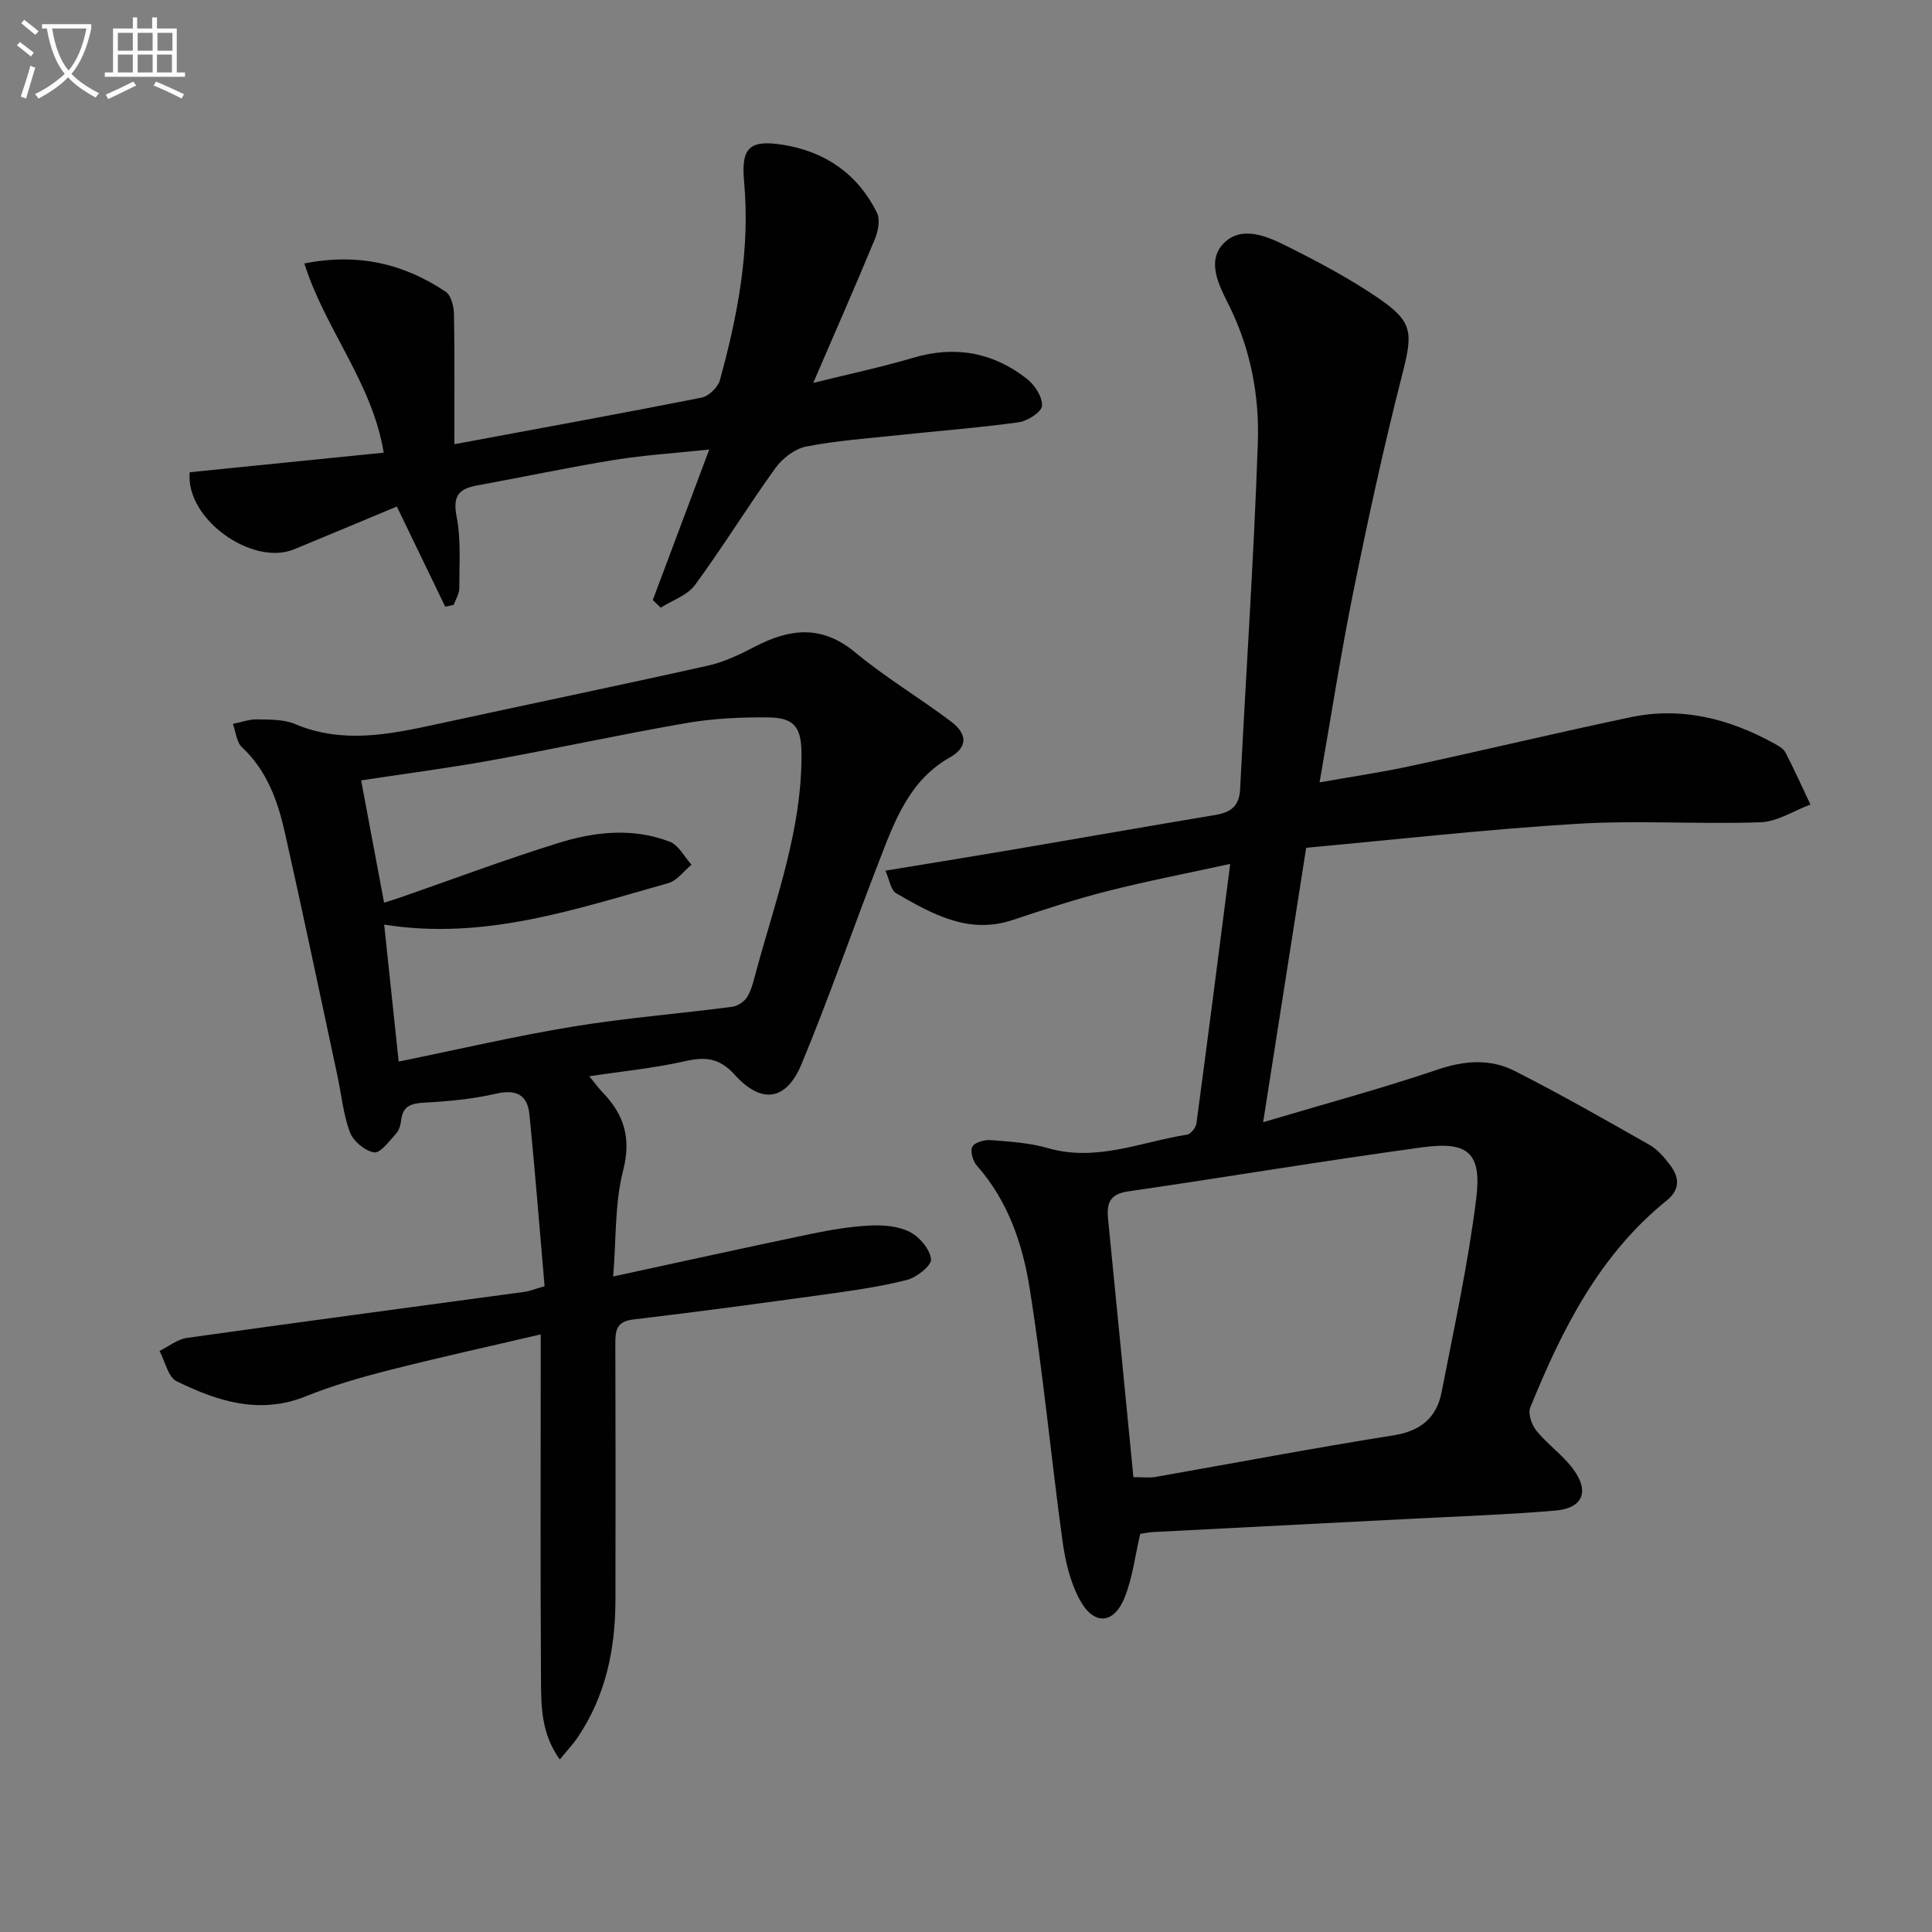
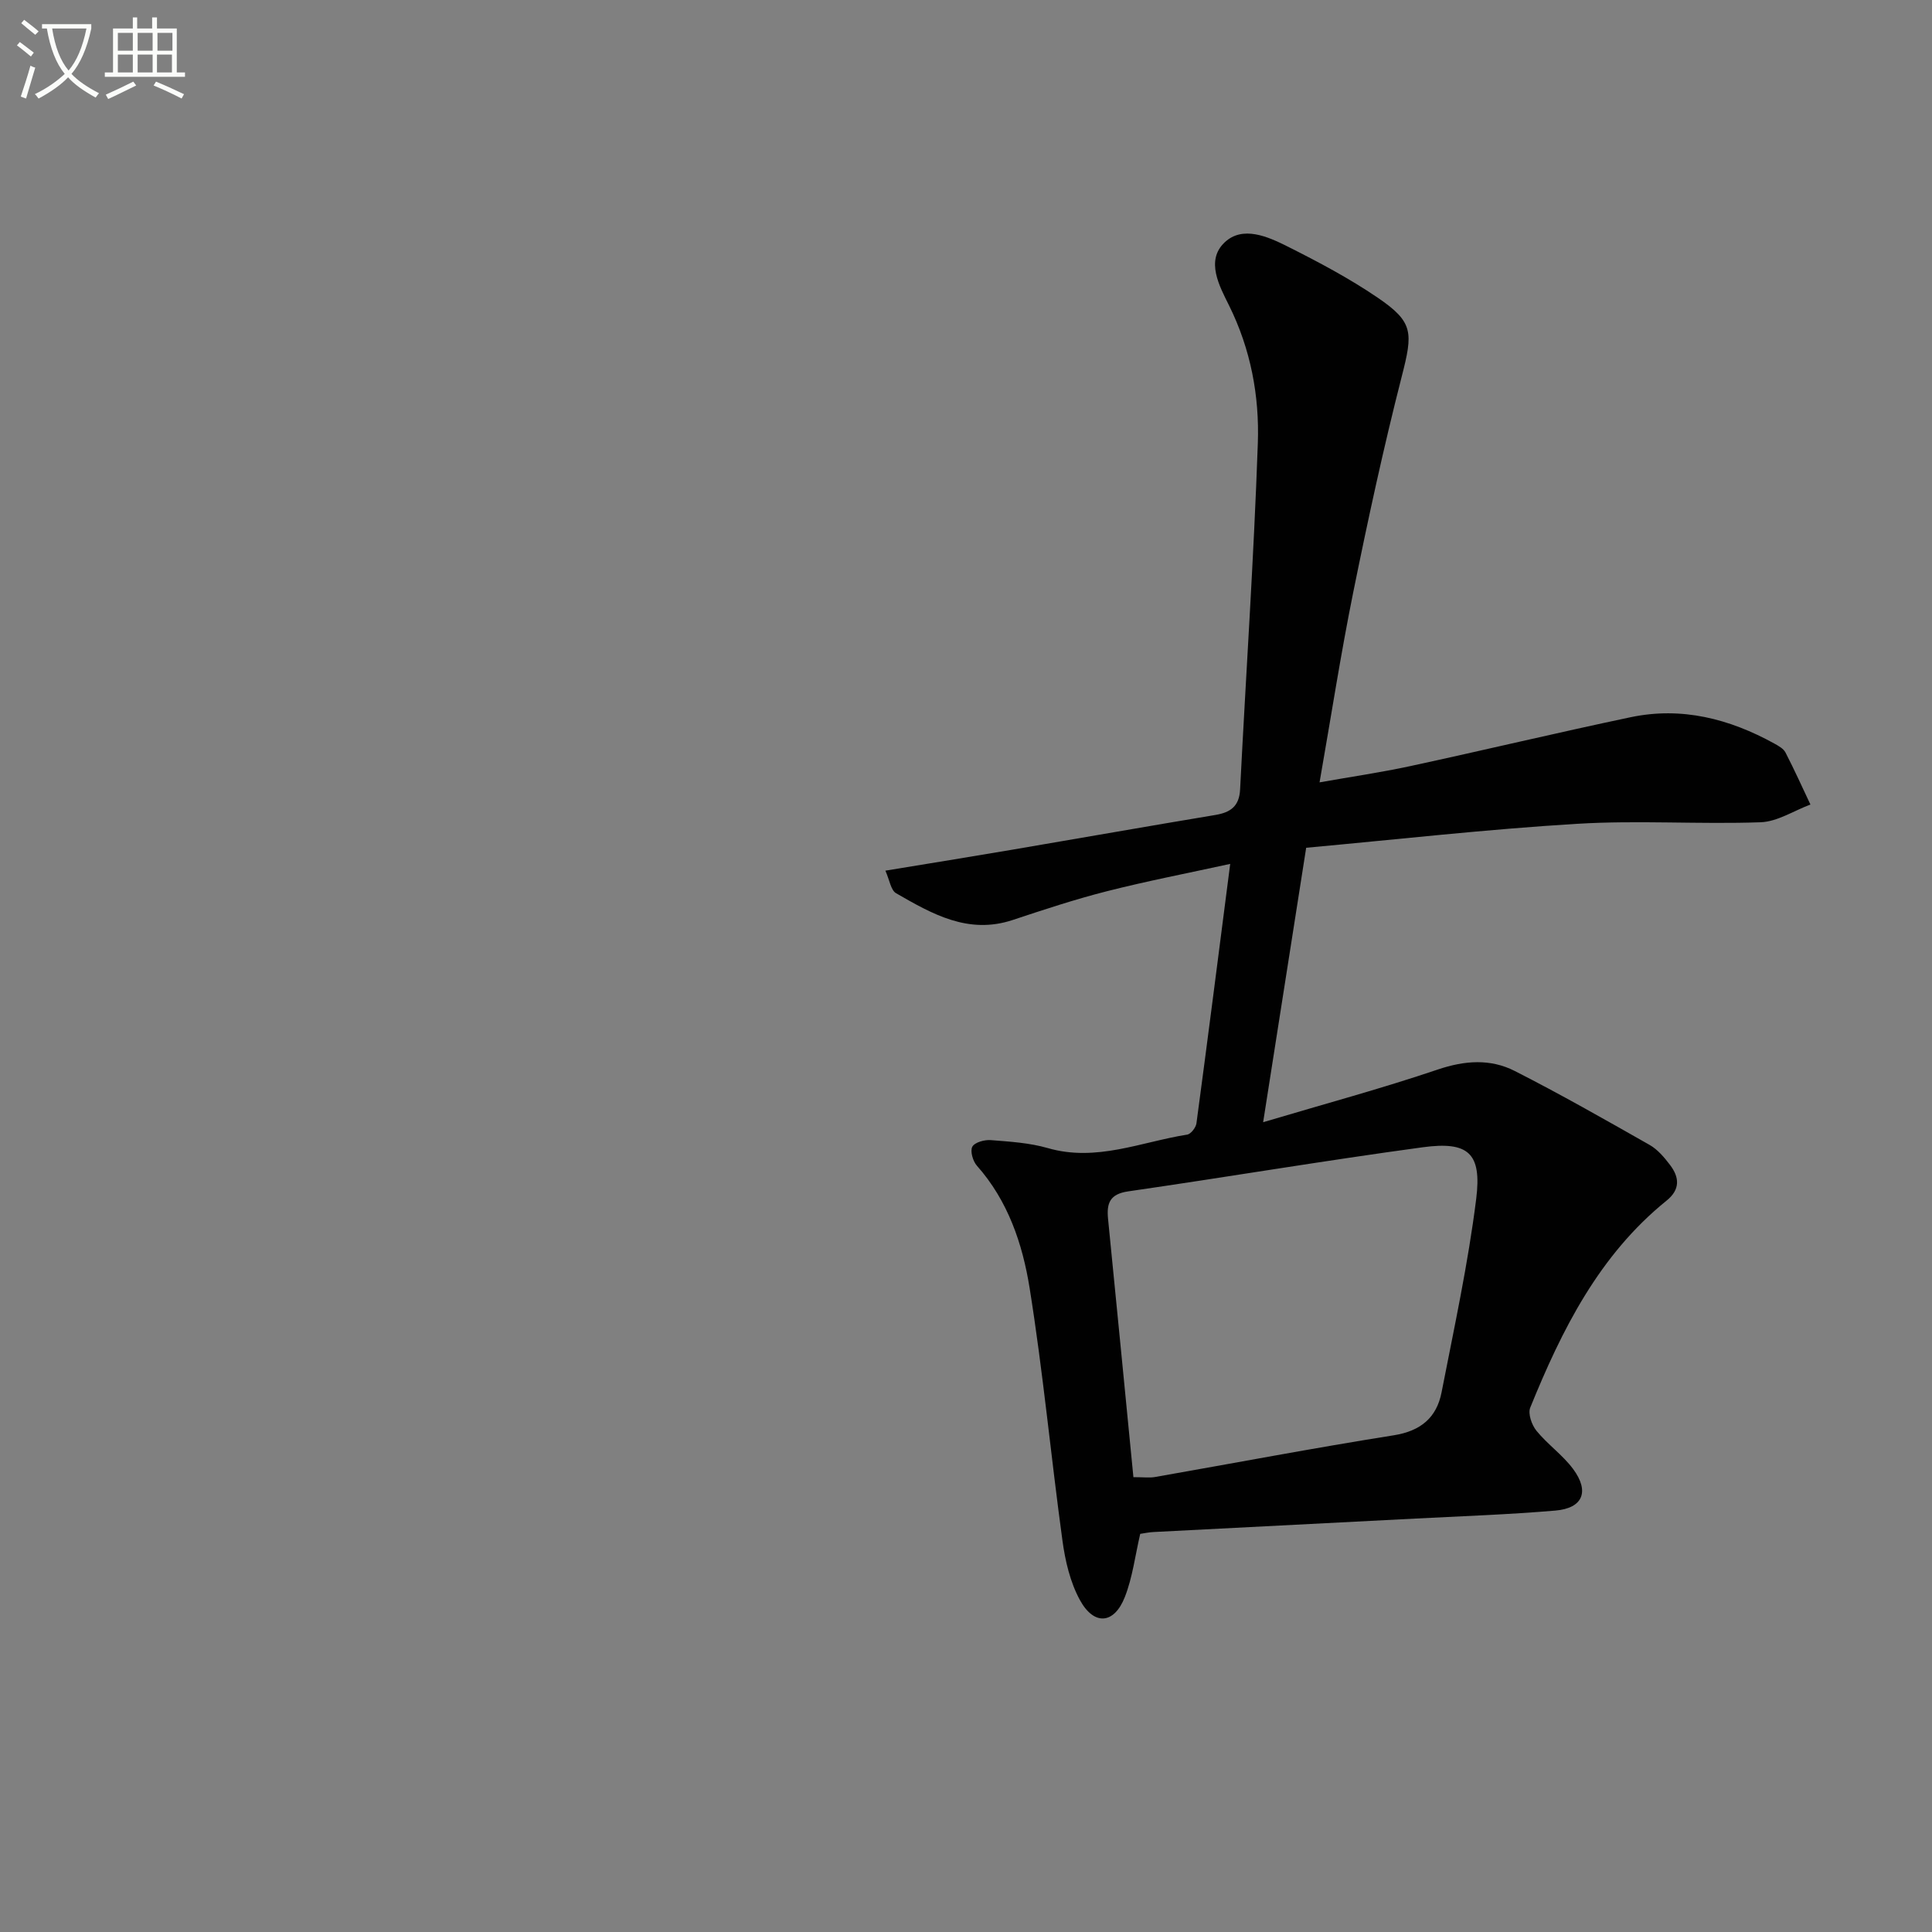
<svg xmlns="http://www.w3.org/2000/svg" enable-background="new 0 0 400 400" viewBox="0 0 400 400">
  <rect x="0" y="0" width="400" height="400" fill="#808080" stroke="none" />
  <path d="m6.4 11.7c-1-.8-1.9-1.6-2.9-2.3l.6-.7c.9.7 1.9 1.4 2.9 2.2zm-2.1 8.3c.7-2.1 1.4-4.2 2-6.4.2.1.6.3 1 .4-.7 2.3-1.3 4.4-1.9 6.4zm3-12.8c-1.1-.9-2.1-1.7-2.9-2.4l.6-.7c1 .8 2 1.5 3 2.4zm1.4-1.3v-.9h10.2v.9c-.9 4.2-2.3 7.3-4.1 9.4 1.3 1.4 3.2 2.7 5.7 4-.2.2-.4.5-.7.9-2.5-1.4-4.4-2.7-5.7-4.2-1.4 1.5-3.5 3-6.1 4.4 0 0 0 0-.1-.1-.3-.4-.5-.7-.7-.8 2.7-1.3 4.7-2.8 6.2-4.2-1.8-2.2-3-5.3-3.7-9.4zm9.2 0h-7.1c.6 3.8 1.7 6.7 3.4 8.7 1.7-2 2.9-4.8 3.7-8.7z" fill="#fbfcfa" />
  <path d="m31.6 3.6h.9v2.3h4.1v9.1h1.7v.9h-16.6v-.9h1.7v-9.1h4.1v-2.3h.9v2.3h3.1v-2.3zm-4 13.3.6.8c-1.9.9-3.8 1.9-5.8 2.8-.2-.3-.3-.6-.5-.9 2-.9 3.9-1.8 5.7-2.7zm-3.2-10.1v3.7h3.1v-3.7zm0 4.5v3.7h3.1v-3.7zm4.1-4.5v3.7h3.1v-3.7zm0 4.5v3.7h3.1v-3.7zm9.1 9.1c-2.1-1.1-4.1-2-5.8-2.7l.5-.8c2.2.9 4.1 1.8 5.8 2.6zm-1.9-13.6h-3.1v3.7h3.1zm-3.2 4.5v3.7h3.1v-3.7z" fill="#fbfcfa" />
  <g fill="#010101">
    <path d="m270.43 175.52c-3.06 19.52-5.91 37.68-8.91 56.82 12.76-3.8 24.59-6.99 36.17-10.91 5.57-1.88 10.87-2.26 15.91.3 9.45 4.8 18.68 10.06 27.91 15.3 1.68.95 3.07 2.6 4.26 4.17 1.94 2.56 2.14 5.07-.73 7.38-13.95 11.27-21.67 26.71-28.22 42.85-.51 1.25.31 3.6 1.29 4.8 2.3 2.82 5.41 4.99 7.57 7.89 3.48 4.68 2.04 8.15-3.67 8.63-9.61.82-19.26 1.15-28.9 1.65-18.1.94-36.2 1.85-54.29 2.79-.97.05-1.94.26-2.75.38-1.06 4.54-1.59 9.03-3.19 13.09-2.22 5.63-6.38 5.96-9.31.59-2-3.67-3.03-8.08-3.6-12.28-2.39-17.42-4.02-34.95-6.8-52.3-1.46-9.13-4.47-18.06-10.91-25.32-.84-.94-1.44-3.04-.95-3.94.5-.91 2.54-1.47 3.84-1.36 3.95.31 8.01.56 11.79 1.65 10.05 2.91 19.3-1.28 28.85-2.79.77-.12 1.8-1.46 1.92-2.33 2.36-17.57 4.6-35.17 6.99-53.72-8.88 1.94-17.27 3.56-25.53 5.66-6.58 1.67-13.04 3.81-19.49 5.95-9.22 3.07-16.72-1.26-24.16-5.54-1.09-.63-1.34-2.73-2.21-4.67 9.16-1.51 17.64-2.87 26.1-4.31 14.08-2.39 28.14-4.88 42.22-7.22 3.16-.53 4.95-1.81 5.12-5.3 1.21-23.89 2.84-47.76 3.67-71.67.34-9.79-1.46-19.44-5.96-28.52-1.97-3.97-4.9-9.26-.93-13.04 3.73-3.55 8.95-1.23 13.06.84 6.38 3.2 12.74 6.57 18.63 10.58 7.49 5.09 7.32 7.24 4.99 16.35-3.78 14.78-7.01 29.71-10.04 44.67-2.59 12.8-4.58 25.72-6.97 39.34 6.52-1.16 12.68-2.05 18.75-3.36 15.24-3.29 30.41-6.92 45.66-10.13 10.56-2.22 20.44.32 29.74 5.45.86.48 1.9 1.05 2.31 1.85 1.83 3.54 3.47 7.18 5.17 10.78-3.44 1.28-6.84 3.55-10.32 3.67-12.64.45-25.35-.45-37.96.32-18.66 1.12-37.3 3.24-56.12 4.96zm-35.77 130.31c2.21 0 3.37.17 4.47-.03 16.48-2.89 32.92-6.02 49.44-8.64 5.6-.89 8.87-3.67 9.89-8.89 2.6-13.31 5.49-26.61 7.17-40.04 1.19-9.5-1.62-11.98-11.07-10.7-20.36 2.76-40.63 6.19-60.97 9.13-3.82.55-4.5 2.45-4.18 5.69 1.76 17.66 3.47 35.31 5.25 53.48z" />
-     <path d="m112.75 266.29c-1.02-11.79-1.96-23.66-3.13-35.51-.41-4.16-2.77-5.31-7-4.33-4.82 1.11-9.83 1.58-14.79 1.84-2.75.15-4.44.7-4.78 3.67-.11.96-.43 2.08-1.06 2.76-1.39 1.51-3.22 4.06-4.53 3.87-1.88-.28-4.3-2.3-5-4.15-1.39-3.67-1.75-7.73-2.58-11.62-3.62-16.86-7.14-33.75-10.93-50.57-1.47-6.5-3.7-12.72-8.84-17.53-1.14-1.07-1.29-3.2-1.89-4.84 1.68-.34 3.37-.98 5.04-.94 2.63.05 5.5-.02 7.84.97 9.78 4.12 19.42 2.17 29.15.06 18.79-4.08 37.61-7.98 56.38-12.17 3.34-.75 6.57-2.31 9.63-3.9 7.21-3.76 13.84-4.59 20.76 1.14 6.25 5.19 13.31 9.4 19.82 14.3 3.54 2.66 3.51 5.38-.16 7.46-8.58 4.87-11.53 13.41-14.77 21.75-5.4 13.9-10.25 28.02-15.97 41.78-3.14 7.56-8.27 8.32-13.79 2.22-3.26-3.6-6.19-3.79-10.44-2.82-6.27 1.42-12.71 2.04-19.7 3.1 1.17 1.43 1.89 2.44 2.74 3.32 4.46 4.61 5.99 9.47 4.26 16.2-1.74 6.74-1.41 14.01-2.06 21.93 14.45-3.12 27.68-6.05 40.94-8.81 4.05-.84 8.18-1.54 12.3-1.74 2.74-.13 5.84.13 8.2 1.34 2.01 1.04 4.16 3.58 4.37 5.66.13 1.29-3 3.77-5.03 4.28-5.62 1.42-11.4 2.22-17.15 3.02-13.16 1.82-26.32 3.6-39.51 5.16-3.54.42-3.68 2.4-3.67 5.13.06 17.66.05 35.32.02 52.98-.02 10.16-2.02 19.8-7.8 28.38-.99 1.47-2.23 2.77-3.72 4.6-3.77-5.23-3.86-10.74-3.89-16.07-.14-21.83-.06-43.65-.06-65.48 0-1.79 0-3.59 0-6.46-11.01 2.58-21.33 4.84-31.55 7.45-5.78 1.47-11.56 3.14-17.08 5.37-9.59 3.87-18.31 1.01-26.74-3.11-1.78-.87-2.39-4.12-3.55-6.28 1.89-.93 3.7-2.42 5.68-2.7 23.34-3.29 46.7-6.38 70.05-9.56.95-.14 1.87-.53 3.99-1.15zm-33.23-79.4c1.38-.44 2.3-.71 3.22-1.03 10.97-3.81 21.86-7.91 32.95-11.35 7.52-2.34 15.4-3.17 23-.23 1.83.71 3 3.12 4.48 4.75-1.6 1.31-3.01 3.31-4.83 3.82-19.09 5.35-38.03 11.9-58.8 8.58.98 9.26 1.93 18.23 3 28.36 12.5-2.55 24.27-5.31 36.17-7.26 10.9-1.79 21.95-2.65 32.91-4.09 1.16-.15 2.6-1.15 3.17-2.17.95-1.7 1.36-3.72 1.89-5.64 4.03-14.69 9.38-29.11 9.26-44.66-.04-5.44-1.51-7.39-6.94-7.44-5.63-.05-11.34.21-16.88 1.17-13.55 2.34-27 5.29-40.53 7.74-8.74 1.58-17.57 2.72-26.82 4.13 1.65 8.79 3.16 16.86 4.75 25.32z" />
-     <path d="m94.07 91.97c17.63-3.28 34.42-6.33 51.16-9.64 1.48-.29 3.39-2.11 3.8-3.58 3.72-13.48 6.32-27.12 5.02-41.24-.64-6.94 1.16-8.64 8.08-7.53 8.76 1.41 15.44 6.05 19.42 14.02.7 1.41.29 3.79-.38 5.41-3.99 9.64-8.2 19.2-12.8 29.87 7.49-1.86 14.2-3.28 20.75-5.22 8.67-2.55 16.51-1.11 23.5 4.38 1.61 1.27 3.23 3.75 3.12 5.57-.07 1.27-2.97 3.16-4.8 3.41-8.21 1.15-16.49 1.77-24.74 2.65-6.44.69-12.94 1.14-19.28 2.38-2.36.46-4.92 2.44-6.38 4.46-5.73 7.95-10.86 16.32-16.66 24.22-1.57 2.14-4.68 3.15-7.08 4.68-.55-.52-1.1-1.05-1.65-1.57 3.8-10.13 7.6-20.26 11.69-31.17-6.96.74-13.36 1.14-19.65 2.15-9.5 1.54-18.91 3.56-28.38 5.28-3.8.69-5.11 2.14-4.28 6.42.94 4.82.55 9.92.56 14.9 0 1.14-.75 2.27-1.16 3.41-.58.13-1.17.25-1.75.38-3.24-6.72-6.49-13.44-10.02-20.74-7 2.92-14.13 5.92-21.28 8.86-8.62 3.55-22.55-6.27-21.6-15.96 13.16-1.33 26.47-2.67 40.16-4.05-2.34-14.45-12.13-25.52-16.43-39.18 11.28-2.21 20.68.12 29.26 5.86 1.13.75 1.69 3.03 1.72 4.62.16 8.8.08 17.61.08 26.95z" />
  </g>
</svg>